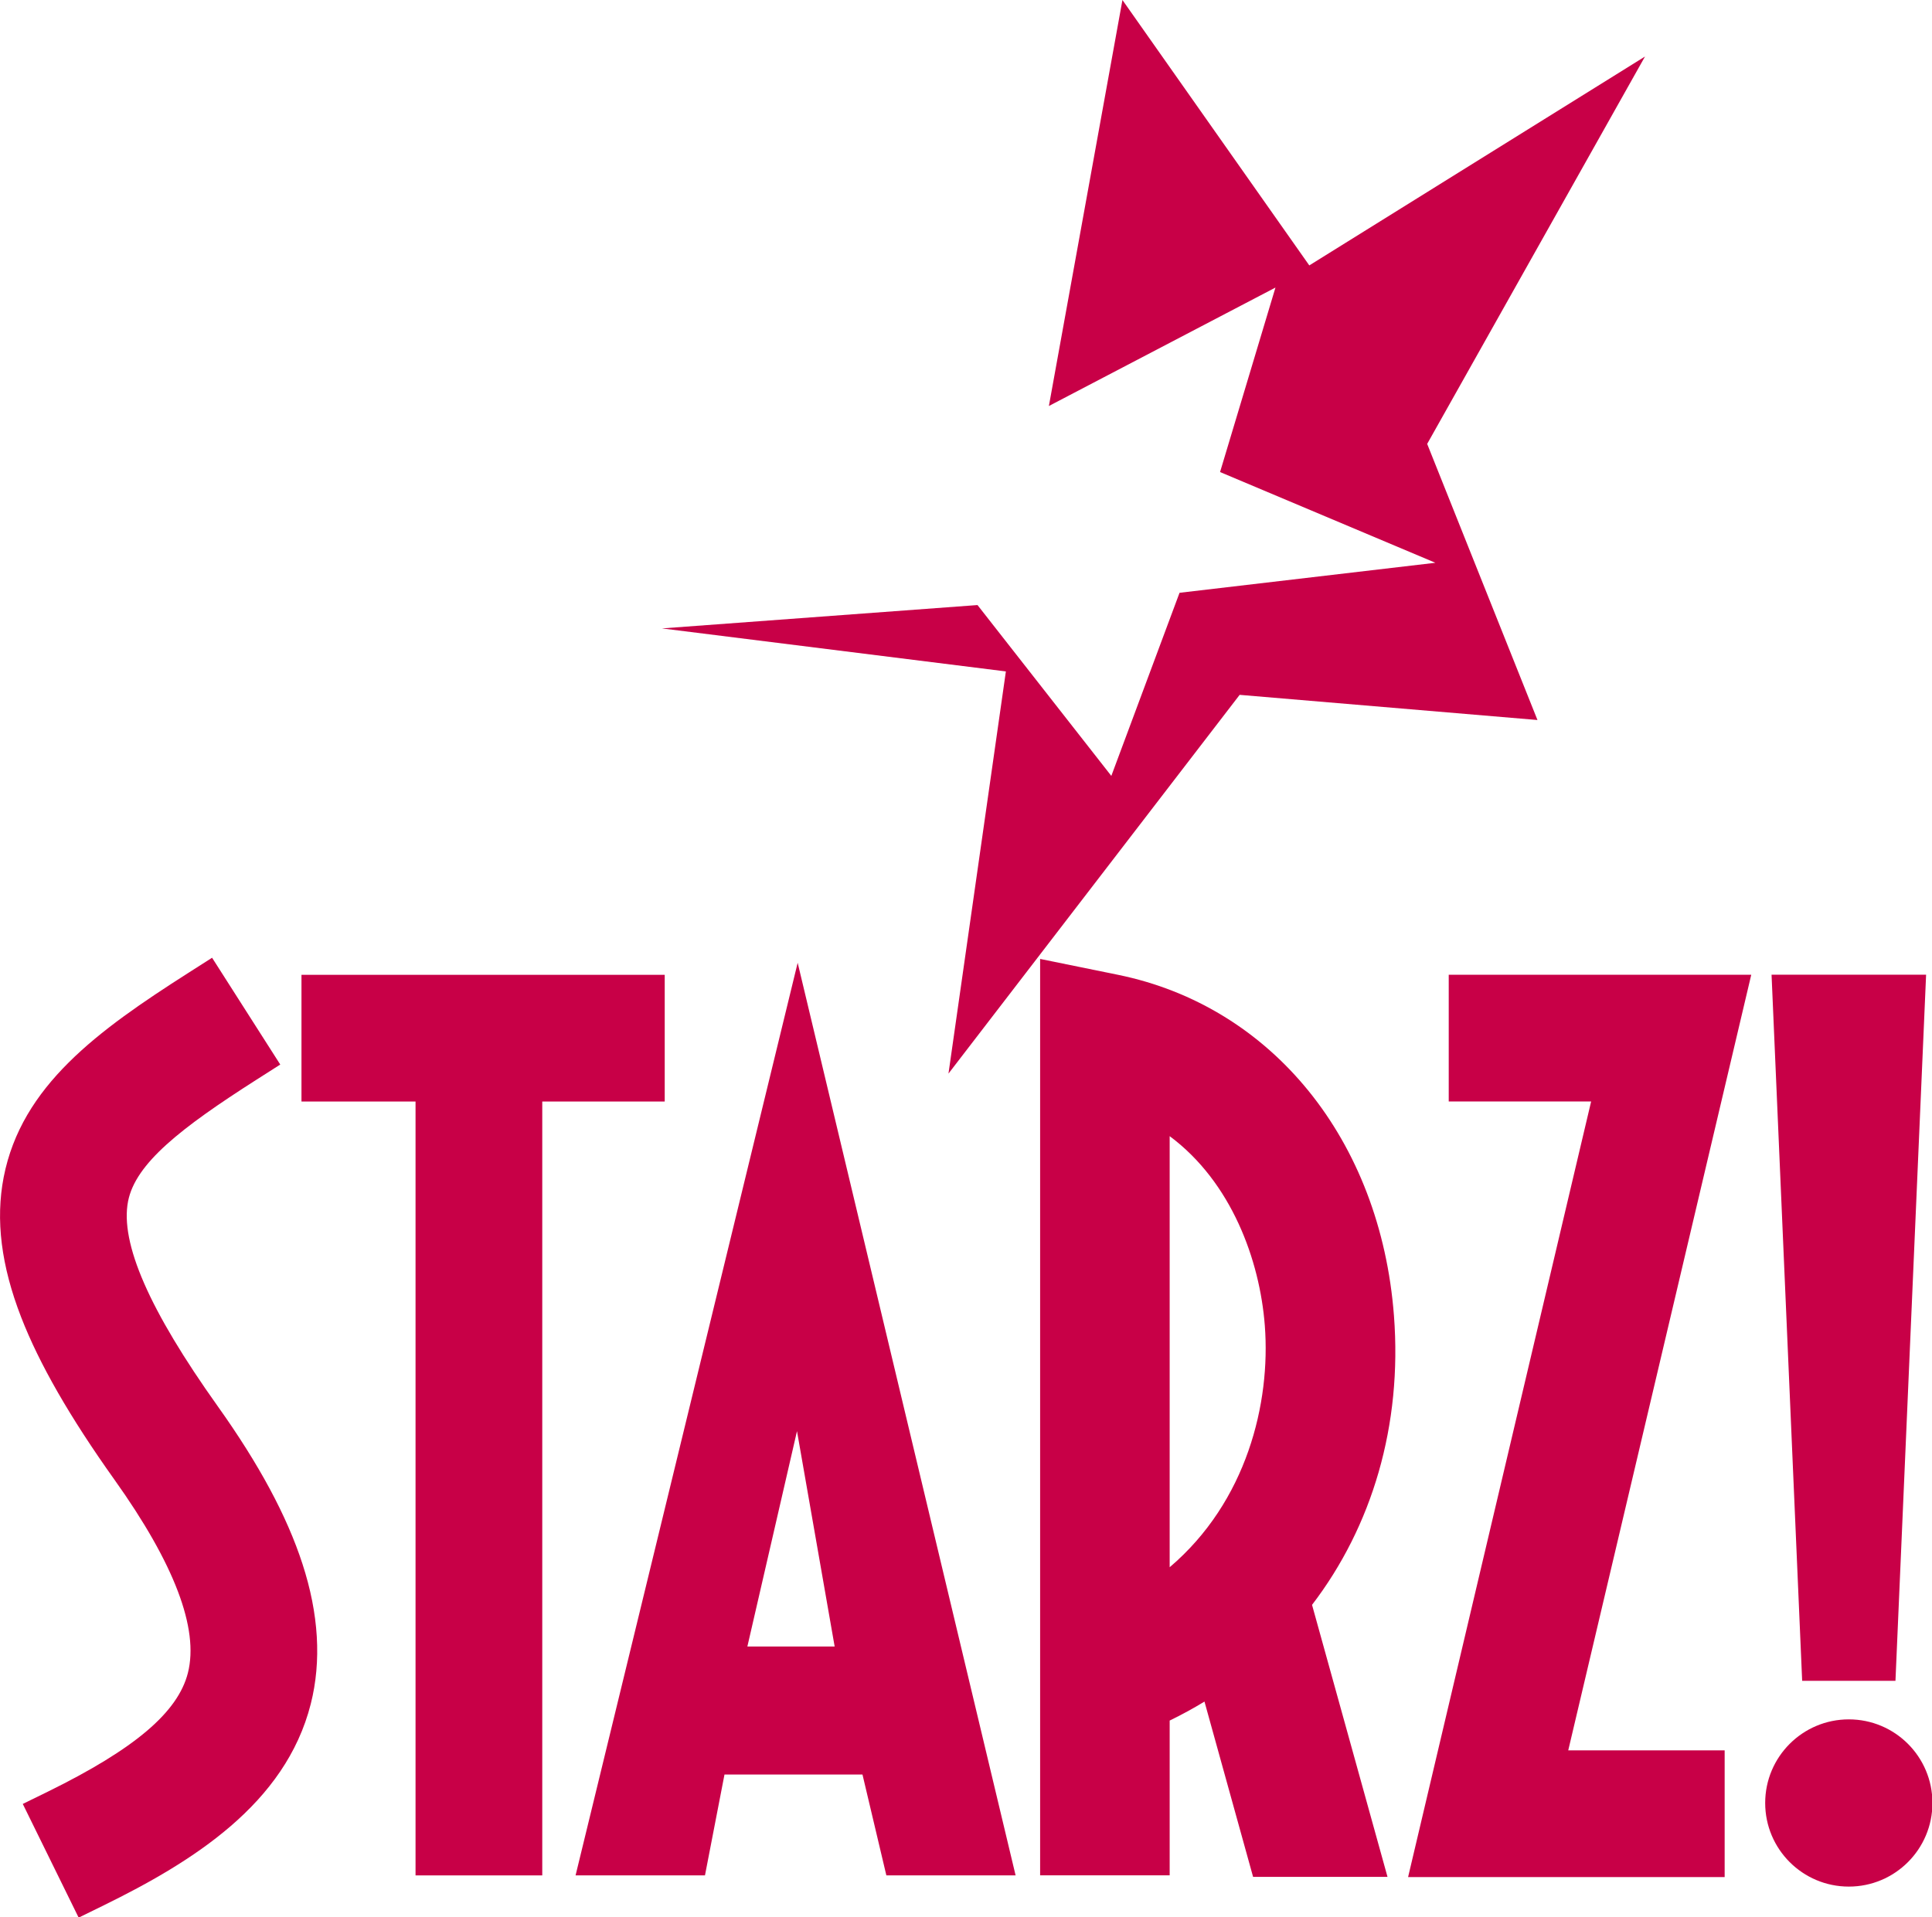
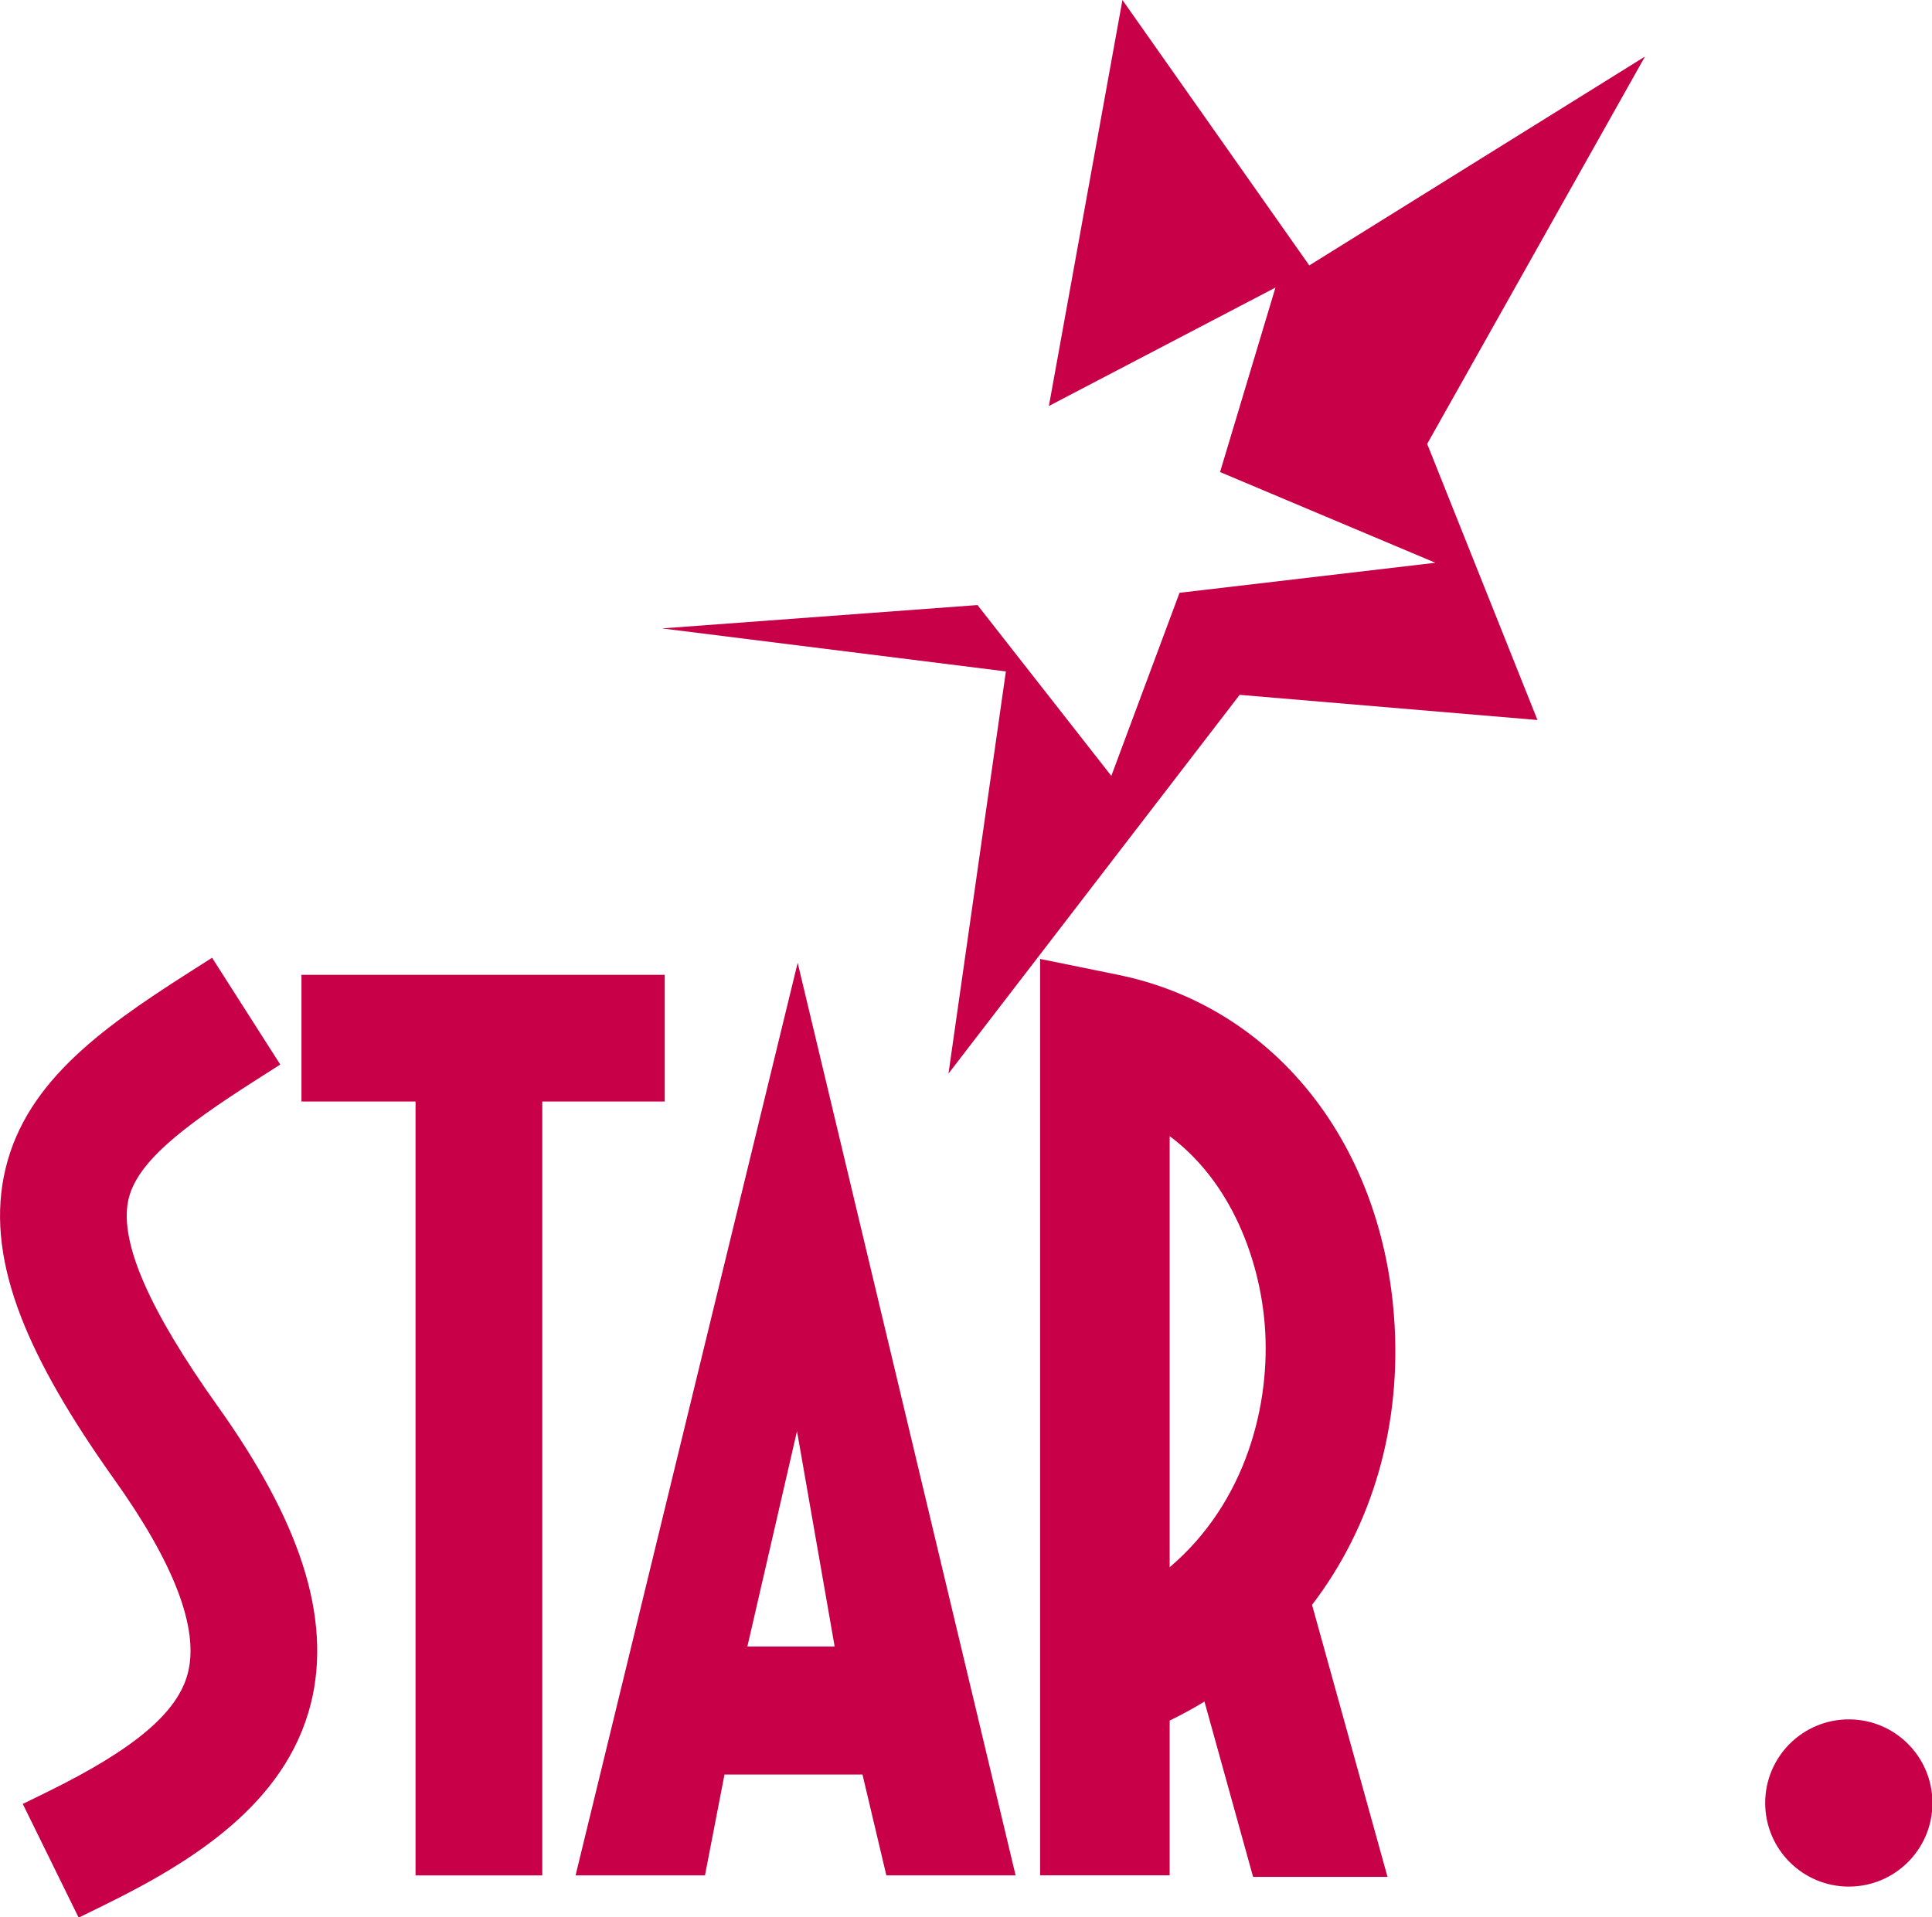
<svg xmlns="http://www.w3.org/2000/svg" xmlns:ns1="http://sodipodi.sourceforge.net/DTD/sodipodi-0.dtd" xmlns:ns2="http://www.inkscape.org/namespaces/inkscape" xmlns:xlink="http://www.w3.org/1999/xlink" width="1000" height="992.519" id="svg2" ns1:version="0.32" ns2:version="0.91 r13725" version="1.0" ns2:output_extension="org.inkscape.output.svg.inkscape" ns1:docname="Starz 1994 (Pink).svg">
  <defs id="defs219" />
  <ns1:namedview pagecolor="#ffffff" bordercolor="#666666" borderopacity="1" objecttolerance="10" gridtolerance="10" guidetolerance="10" ns2:pageopacity="0" ns2:pageshadow="2" ns2:window-width="1366" ns2:window-height="705" id="namedview217" showgrid="false" ns2:zoom="0.35355339" ns2:cx="1016.4025" ns2:cy="416.84984" ns2:window-x="-8" ns2:window-y="-8" ns2:window-maximized="1" ns2:current-layer="layer1" />
  <g ns2:label="Layer 1" ns2:groupmode="layer" id="layer1" transform="translate(-76.127,27.012)">
    <g id="g4555" transform="matrix(1.052,0,0,1.052,-3.942,-49.995)" style="fill:#c80047;fill-opacity:1">
      <path style="fill:#c80047;fill-rule:nonzero;stroke:none;fill-opacity:1" d="m 985.759,950.23 c 22.726,0 41.136,-18.41 41.136,-41.148 0,-22.732 -18.41,-41.142 -41.136,-41.142 -22.72,0 -41.153,18.41 -41.153,41.142 0,22.737 18.433,41.148 41.153,41.148" id="path3266" ns2:connector-curvature="0" />
      <path style="fill:#c80047;fill-rule:nonzero;stroke:none;fill-opacity:1" d="m 342.911,944.721 0,-380.824 60.252,0 0,-62.347 -178.719,0 0,62.347 56.12,0 0,380.824 62.347,0" id="path3268" ns2:connector-curvature="0" />
-       <path style="fill:#c80047;fill-rule:nonzero;stroke:none;fill-opacity:1" d="m 858.965,563.885 -70.06,0 0,-62.358 148.843,0 -90.042,381.667 76.958,0 0,62.353 -155.752,0 90.054,-381.662" id="path3270" ns2:connector-curvature="0" />
-       <path style="fill:#c80047;fill-rule:nonzero;stroke:none;fill-opacity:1" d="m 962.798,848.968 45.905,0 15.076,-347.481 -76.04,0 15.059,347.481" id="path3272" ns2:connector-curvature="0" />
      <path style="fill:#c80047;fill-rule:nonzero;stroke:none;fill-opacity:1" d="m 87.315,909.553 12.442,-6.095 c 42.674,-20.998 63.908,-39.013 68.814,-58.41 5.486,-21.75 -6.669,-53.704 -36.126,-95.024 -22.003,-30.875 -37.021,-57.05 -45.916,-79.965 -9.854,-25.406 -12.666,-47.954 -8.608,-68.918 8.752,-44.947 46.312,-72.12 90.84,-100.533 l 11.696,-7.461 33.544,52.556 -11.701,7.46 c -37.262,23.776 -59.546,41.205 -63.185,59.856 -3.977,20.591 10.45,53.566 44.109,100.814 20.379,28.608 34.014,53.951 41.681,77.532 8.052,24.694 9.429,47.896 4.115,68.935 -12.476,49.383 -58.439,77.807 -101.761,99.098 l -12.448,6.106 -27.495,-55.954" id="path3274" ns2:connector-curvature="0" />
      <path style="fill:#c80047;fill-rule:nonzero;stroke:none;fill-opacity:1" d="m 468.575,495.633 -109.273,449.07 63.667,0 9.601,-49.624 67.891,0 11.747,49.624 63.592,0 -107.225,-449.07 z m -24.746,336.451 24.413,-105.985 18.531,105.985 -42.944,0" id="path3276" ns2:connector-curvature="0" />
      <path style="fill:#c80047;fill-rule:nonzero;stroke:none;fill-opacity:1" d="m 587.868,944.686 63.736,0 0,-76.16 c 5.905,-2.875 11.604,-5.968 17.125,-9.343 l 23.919,86.261 66.134,0 -37.13,-133.853 C 751.195,772.997 766.099,723.27 761.956,669.291 755.345,582.852 702.019,516.982 626.1,501.527 l -38.232,-7.793 0,450.953 z m 63.736,-363.745 c 30.37,22.571 44.356,61.004 46.812,93.222 2.927,38.129 -8.861,86.651 -46.812,118.915 l 0,-212.136" id="path3278" ns2:connector-curvature="0" />
      <path style="fill:#c80047;fill-rule:nonzero;stroke:none;fill-opacity:1" d="m 703.655,163.354 -27.259,90.783 105.945,44.648 -125.882,14.772 -33.561,90.106 -65.842,-84.074 -155.259,11.495 169.221,21.165 L 542.772,550.164 686.037,363.778 832.566,376.162 778.3,240.289 885.473,49.668 720.303,152.456 628.367,21.852 592.178,221.638 703.655,163.354" id="path3280" ns2:connector-curvature="0" />
    </g>
    <g style="fill:#000000" id="g4060" clip-path="url(#id110)" transform="matrix(6.333,0,0,-6.333,-3046.989,780.935)">
      <g style="fill:#000000" id="g4062" transform="matrix(0,-83.824,-2.506,0,933.326,256.99)">
        <g style="fill:#000000" id="g4064" clip-path="url(#id111)">
          <g style="fill:#000000" id="g4066" transform="matrix(0.017,0,0,-0.332,-1.93,0.666)">
            <use style="fill:#000000" id="use4068" xlink:href="#id112" x="0" y="0" width="744.094" height="1052.362" />
          </g>
        </g>
      </g>
    </g>
    <g style="fill:#000000" id="g4080" clip-path="url(#id116)" transform="matrix(6.333,0,0,-6.333,-3046.989,780.935)">
      <g style="fill:#000000" id="g4082" transform="matrix(0,-83.824,-2.463,0,942.969,256.99)">
        <g style="fill:#000000" id="g4084" clip-path="url(#id117)">
          <g style="fill:#000000" id="g4086" transform="matrix(0.008,0,0,-0.321,-1.923,0.661)">
            <use style="fill:#000000" id="use4088" xlink:href="#id118" x="0" y="0" width="744.094" height="1052.362" />
          </g>
        </g>
      </g>
    </g>
    <g style="fill:#000000" id="g4090" clip-path="url(#id119)" transform="matrix(6.333,0,0,-6.333,-3046.989,780.935)" />
    <g style="fill:#000000" id="g4092" clip-path="url(#id120)" transform="matrix(6.333,0,0,-6.333,-3046.989,780.935)">
      <g style="fill:#000000" id="g4094" transform="matrix(0,-83.824,-2.351,0,936.659,256.99)">
        <g style="fill:#000000" id="g4096" clip-path="url(#id121)">
          <g style="fill:#000000" id="g4098" transform="matrix(0.012,0,0,-0.289,-1.915,0.645)">
            <use style="fill:#000000" id="use4100" xlink:href="#id122" x="0" y="0" width="744.094" height="1052.362" />
          </g>
        </g>
      </g>
    </g>
    <g style="fill:#000000" id="g4102" clip-path="url(#id123)" transform="matrix(6.333,0,0,-6.333,-3046.989,780.935)">
      <g style="fill:#000000" id="g4104" transform="matrix(0,-83.824,-2.521,0,956.034,256.99)">
        <g style="fill:#000000" id="g4106" clip-path="url(#id124)">
          <g style="fill:#000000" id="g4108" transform="matrix(0.013,0,0,-0.337,-1.912,0.668)">
            <use style="fill:#000000" id="use4110" xlink:href="#id125" x="0" y="0" width="744.094" height="1052.362" />
          </g>
        </g>
      </g>
    </g>
    <g style="fill:#000000" id="g4122" clip-path="url(#id129)" transform="matrix(6.333,0,0,-6.333,-3046.989,780.935)">
      <g style="fill:#000000" id="g4124" transform="matrix(0,-83.824,-2.432,0,946.418,256.99)">
        <g style="fill:#000000" id="g4126" clip-path="url(#id130)">
          <g style="fill:#000000" id="g4128" transform="matrix(0.009,0,0,-0.312,-1.911,0.656)">
            <use style="fill:#000000" id="use4130" xlink:href="#id131" x="0" y="0" width="744.094" height="1052.362" />
          </g>
        </g>
      </g>
    </g>
    <g style="fill:#000000" id="g4132" clip-path="url(#id132)" transform="matrix(6.333,0,0,-6.333,-3046.989,780.935)">
      <g style="fill:#000000" id="g4134" transform="matrix(0,-83.824,-2.201,0,929.488,256.99)">
        <g style="fill:#000000" id="g4136" clip-path="url(#id133)">
          <g style="fill:#000000" id="g4138" transform="matrix(0.011,0,0,-0.24,-1.898,0.62)">
            <use style="fill:#000000" id="use4140" xlink:href="#id134" x="0" y="0" width="744.094" height="1052.362" />
          </g>
        </g>
      </g>
    </g>
    <g style="fill:#000000" id="g4142" clip-path="url(#id135)" transform="matrix(6.333,0,0,-6.333,-3046.989,780.935)">
      <g style="fill:#000000" id="g4144" transform="matrix(0,-83.824,-2.23,0,939.292,256.99)">
        <g style="fill:#000000" id="g4146" clip-path="url(#id136)">
          <g style="fill:#000000" id="g4148" transform="matrix(0.006,0,0,-0.25,-1.896,0.625)">
            <use style="fill:#000000" id="use4150" xlink:href="#id137" x="0" y="0" width="744.094" height="1052.362" />
          </g>
        </g>
      </g>
    </g>
    <g style="fill:#000000" id="g4162" clip-path="url(#id141)" transform="matrix(6.333,0,0,-6.333,-3046.989,780.935)">
      <g style="fill:#000000" id="g4164" transform="matrix(0,-83.824,-2.322,0,949.152,256.99)">
        <g style="fill:#000000" id="g4166" clip-path="url(#id142)">
          <g style="fill:#000000" id="g4168" transform="matrix(0.009,0,0,-0.28,-1.897,0.64)">
            <use style="fill:#000000" id="use4170" xlink:href="#id143" x="0" y="0" width="744.094" height="1052.362" />
          </g>
        </g>
      </g>
    </g>
    <g style="fill:#000000" id="g4182" clip-path="url(#id147)" transform="matrix(6.333,0,0,-6.333,-3046.989,780.935)">
      <g style="fill:#000000" id="g4184" transform="matrix(0,-83.824,-2.411,0,933.073,256.99)">
        <g style="fill:#000000" id="g4186" clip-path="url(#id148)">
          <g style="fill:#000000" id="g4188" transform="matrix(0.01,0,0,-0.306,-1.887,0.653)">
            <use style="fill:#000000" id="use4190" xlink:href="#id149" x="0" y="0" width="744.094" height="1052.362" />
          </g>
        </g>
      </g>
    </g>
    <g style="fill:#000000" id="g4242" clip-path="url(#id165)" transform="matrix(6.333,0,0,-6.333,-3046.989,780.935)">
      <g style="fill:#000000" id="g4244" transform="matrix(0,-83.824,-2.426,0,945.279,256.99)">
        <g style="fill:#000000" id="g4246" clip-path="url(#id166)">
          <g style="fill:#000000" id="g4248" transform="matrix(0.009,0,0,-0.311,-1.877,0.655)">
            <use style="fill:#000000" id="use4250" xlink:href="#id167" x="0" y="0" width="744.094" height="1052.362" />
          </g>
        </g>
      </g>
    </g>
    <g style="fill:#000000" id="g4272" clip-path="url(#id174)" transform="matrix(6.333,0,0,-6.333,-3046.989,780.935)">
      <g style="fill:#000000" id="g4274" transform="matrix(0,-83.824,-2.599,0,938.205,256.99)">
        <g style="fill:#000000" id="g4276" clip-path="url(#id175)">
          <g style="fill:#000000" id="g4278" transform="matrix(0.011,0,0,-0.356,-1.863,0.678)">
            <use style="fill:#000000" id="use4280" xlink:href="#id176" x="0" y="0" width="744.094" height="1052.362" />
          </g>
        </g>
      </g>
    </g>
    <g style="fill:#000000" id="g4282" clip-path="url(#id177)" transform="matrix(6.333,0,0,-6.333,-3046.989,780.935)">
      <g style="fill:#000000" id="g4284" transform="matrix(0,-83.824,-2.484,0,948.095,256.99)">
        <g style="fill:#000000" id="g4286" clip-path="url(#id178)">
          <g style="fill:#000000" id="g4288" transform="matrix(0.017,0,0,-0.327,-1.864,0.664)">
            <use style="fill:#000000" id="use4290" xlink:href="#id179" x="0" y="0" width="744.094" height="1052.362" />
          </g>
        </g>
      </g>
    </g>
    <g style="fill:#000000" id="g4292" clip-path="url(#id180)" transform="matrix(6.333,0,0,-6.333,-3046.989,780.935)">
      <g style="fill:#000000" id="g4294" transform="matrix(0,-83.824,-2.538,0,951.345,256.99)">
        <g style="fill:#000000" id="g4296" clip-path="url(#id181)">
          <g style="fill:#000000" id="g4298" transform="matrix(0.019,0,0,-0.341,-1.855,0.67)">
            <use style="fill:#000000" id="use4300" xlink:href="#id182" x="0" y="0" width="744.094" height="1052.362" />
          </g>
        </g>
      </g>
    </g>
    <g style="fill:#000000" id="g4302" clip-path="url(#id183)" transform="matrix(6.333,0,0,-6.333,-3046.989,780.935)">
      <g style="fill:#000000" id="g4304" transform="matrix(0,-83.824,-2.453,0,941.517,256.99)">
        <g style="fill:#000000" id="g4306" clip-path="url(#id184)">
          <g style="fill:#000000" id="g4308" transform="matrix(0.01,0,0,-0.318,-1.851,0.659)">
            <use style="fill:#000000" id="use4310" xlink:href="#id185" x="0" y="0" width="744.094" height="1052.362" />
          </g>
        </g>
      </g>
    </g>
    <g style="fill:#000000" id="g4312" clip-path="url(#id186)" transform="matrix(6.333,0,0,-6.333,-3046.989,780.935)">
      <g style="fill:#000000" id="g4314" transform="matrix(0,-83.824,-2.38,0,931.775,256.99)">
        <g style="fill:#000000" id="g4316" clip-path="url(#id187)">
          <g style="fill:#000000" id="g4318" transform="matrix(0.008,0,0,-0.297,-1.849,0.649)">
            <use style="fill:#000000" id="use4320" xlink:href="#id188" x="0" y="0" width="744.094" height="1052.362" />
          </g>
        </g>
      </g>
    </g>
    <g style="fill:#000000" id="g4352" clip-path="url(#id198)" transform="matrix(6.333,0,0,-6.333,-3046.989,780.935)">
      <g style="fill:#000000" id="g4354" transform="matrix(0,-83.824,-2.563,0,928.169,256.99)">
        <g style="fill:#000000" id="g4356" clip-path="url(#id199)">
          <g style="fill:#000000" id="g4448" transform="matrix(0.013,0,0,-0.347,-1.828,0.674)">
            <use style="fill:#000000" id="use4360" xlink:href="#id200" x="0" y="0" width="744.094" height="1052.362" />
          </g>
        </g>
      </g>
    </g>
    <g style="fill:#000000" id="g4432" clip-path="url(#id222)" transform="matrix(6.333,0,0,-6.333,-3046.989,780.935)">
      <g style="fill:#000000" id="g4434" transform="matrix(0,-83.824,-2.412,0,971.248,256.99)">
        <g style="fill:#000000" id="g4436" clip-path="url(#id223)">
          <g style="fill:#000000" id="g4438" transform="matrix(0.012,0,0,-0.307,-1.776,0.653)">
            <use style="fill:#000000" id="use4440" xlink:href="#id224" x="0" y="0" width="744.094" height="1052.362" />
          </g>
        </g>
      </g>
    </g>
    <g style="fill:#000000" id="g4442" clip-path="url(#id225)" transform="matrix(6.333,0,0,-6.333,-3046.989,780.935)">
      <g style="fill:#000000" id="g4444" transform="matrix(0,-83.824,-2.412,0,926.969,256.99)">
        <g style="fill:#000000" id="g4446" clip-path="url(#id226)">
          <g style="fill:#000000" id="g4459" transform="matrix(0.012,0,0,-0.307,-1.913,0.653)">
            <use style="fill:#000000" id="use4450" xlink:href="#id227" x="0" y="0" width="744.094" height="1052.362" />
          </g>
        </g>
      </g>
    </g>
    <g style="fill:#000000" id="g4452" clip-path="url(#id228)" transform="matrix(6.333,0,0,-6.333,-3046.989,780.935)">
      <g style="fill:#000000" id="g4454" transform="matrix(0,-83.824,-2.182,0,961.471,256.99)">
        <g style="fill:#000000" id="g4456" clip-path="url(#id229)">
          <g style="fill:#000000" id="g4458" transform="matrix(0.011,0,0,-0.234,-1.774,0.617)">
            <use style="fill:#000000" id="use4460" xlink:href="#id230" x="0" y="0" width="744.094" height="1052.362" />
          </g>
        </g>
      </g>
    </g>
    <g style="fill:#000000" id="g4462" clip-path="url(#id231)" transform="matrix(6.333,0,0,-6.333,-3046.989,780.935)">
      <g style="fill:#000000" id="g4464" transform="matrix(0,-83.824,-2.431,0,974.602,256.99)">
        <g style="fill:#000000" id="g4466" clip-path="url(#id232)">
          <g style="fill:#000000" id="g4468" transform="matrix(0.012,0,0,-0.312,-1.766,0.656)">
            <use style="fill:#000000" id="use4470" xlink:href="#id233" x="0" y="0" width="744.094" height="1052.362" />
          </g>
        </g>
      </g>
    </g>
    <g style="fill:#000000" id="g4472" clip-path="url(#id234)" transform="matrix(6.333,0,0,-6.333,-3046.989,780.935)" />
    <g style="fill:#000000" id="g4474" clip-path="url(#id235)" transform="matrix(6.333,0,0,-6.333,-3046.989,780.935)">
      <g style="fill:#000000" id="g4476" transform="matrix(0,-83.824,-2.322,0,945.254,256.99)">
        <g style="fill:#000000" id="g4478" clip-path="url(#id236)">
          <g style="fill:#000000" id="g4480" transform="matrix(0.007,0,0,-0.28,-1.762,0.64)">
            <use style="fill:#000000" id="use4482" xlink:href="#id237" x="0" y="0" width="744.094" height="1052.362" />
          </g>
        </g>
      </g>
    </g>
    <g style="fill:#000000" id="g4484" clip-path="url(#id238)" transform="matrix(6.333,0,0,-6.333,-3046.989,780.935)" />
    <g style="fill:#000000" id="g4486" clip-path="url(#id239)" transform="matrix(6.333,0,0,-6.333,-3046.989,780.935)">
      <g style="fill:#000000" id="g4488" transform="matrix(0,-83.824,-2.296,0,970.405,256.99)">
        <g style="fill:#000000" id="g4490" clip-path="url(#id240)">
          <g style="fill:#000000" id="g4492" transform="matrix(0.007,0,0,-0.272,-1.737,0.636)">
            <use style="fill:#000000" id="use4494" xlink:href="#id241" x="0" y="0" width="744.094" height="1052.362" />
          </g>
        </g>
      </g>
    </g>
    <g style="fill:#000000" id="g4496" clip-path="url(#id242)" transform="matrix(6.333,0,0,-6.333,-3046.989,780.935)">
      <g style="fill:#000000" id="g4498" transform="matrix(0,-83.824,-2.431,0,983.213,256.99)">
        <g style="fill:#000000" id="g4500" clip-path="url(#id243)">
          <g style="fill:#000000" id="g4502" transform="matrix(0.01,0,0,-0.312,-1.73,0.656)">
            <use style="fill:#000000" id="use4504" xlink:href="#id244" x="0" y="0" width="744.094" height="1052.362" />
          </g>
        </g>
      </g>
    </g>
    <g style="fill:#000000" id="g4516" clip-path="url(#id248)" transform="matrix(6.333,0,0,-6.333,-3046.989,780.935)">
      <g style="fill:#000000" id="g4518" transform="matrix(0,-83.824,-2.265,0,985.891,256.99)">
        <g style="fill:#000000" id="g4520" clip-path="url(#id249)">
          <g style="fill:#000000" id="g4522" transform="matrix(0.008,0,0,-0.262,-1.71,0.631)">
            <use style="fill:#000000" id="use4524" xlink:href="#id250" x="0" y="0" width="744.094" height="1052.362" />
          </g>
        </g>
      </g>
    </g>
    <g style="fill:#000000" id="g4536" clip-path="url(#id254)" transform="matrix(6.333,0,0,-6.333,-3046.989,780.935)" />
    <g style="fill:#000000" id="g4558" clip-path="url(#id261)" transform="matrix(6.333,0,0,-6.333,-3046.989,780.935)" />
    <g style="fill:#000000" id="g4560" clip-path="url(#id262)" transform="matrix(6.333,0,0,-6.333,-3046.989,780.935)">
      <g style="fill:#000000" id="g4562" transform="matrix(0,-83.824,-2.407,0,982.238,256.99)">
        <g style="fill:#000000" id="g4564" clip-path="url(#id263)">
          <g style="fill:#000000" id="g4566" transform="matrix(0.01,0,0,-0.305,-1.685,0.652)">
            <use style="fill:#000000" id="use4568" xlink:href="#id264" x="0" y="0" width="744.094" height="1052.362" />
          </g>
        </g>
      </g>
    </g>
    <g style="fill:#000000" id="g4580" clip-path="url(#id268)" transform="matrix(6.333,0,0,-6.333,-3046.989,780.935)">
      <g style="fill:#000000" id="g4582" transform="matrix(0,-83.824,-2.405,0,984.837,256.99)">
        <g style="fill:#000000" id="g4584" clip-path="url(#id269)">
          <g style="fill:#000000" id="g4586" transform="matrix(0.012,0,0,-0.305,-1.675,0.652)">
            <use style="fill:#000000" id="use4588" xlink:href="#id270" x="0" y="0" width="744.094" height="1052.362" />
          </g>
        </g>
      </g>
    </g>
    <g style="fill:#000000" id="g4590" clip-path="url(#id271)" transform="matrix(6.333,0,0,-6.333,-3046.989,780.935)" />
    <g style="fill:#000000" id="g4592" clip-path="url(#id272)" transform="matrix(6.333,0,0,-6.333,-3046.989,780.935)">
      <g style="fill:#000000" id="g4594" transform="matrix(0,-83.824,-2.401,0,988.14,256.99)">
        <g style="fill:#000000" id="g4596" clip-path="url(#id273)">
          <g style="fill:#000000" id="g4598" transform="matrix(0.012,0,0,-0.303,-1.667,0.652)">
            <use style="fill:#000000" id="use4600" xlink:href="#id274" x="0" y="0" width="744.094" height="1052.362" />
          </g>
        </g>
      </g>
    </g>
    <g style="fill:#000000" id="g4602" clip-path="url(#id275)" transform="matrix(6.333,0,0,-6.333,-3046.989,780.935)">
      <g style="fill:#000000" id="g4604" transform="matrix(0,-83.824,-2.457,0,978.501,256.99)">
        <g style="fill:#000000" id="g4606" clip-path="url(#id276)">
          <g style="fill:#000000" id="g4608" transform="matrix(0.012,0,0,-0.319,-1.66,0.659)">
            <use style="fill:#000000" id="use4610" xlink:href="#id277" x="0" y="0" width="744.094" height="1052.362" />
          </g>
        </g>
      </g>
    </g>
    <g style="fill:#000000" id="g4632" clip-path="url(#id284)" transform="matrix(6.333,0,0,-6.333,-3046.989,780.935)">
      <g style="fill:#000000" id="g4634" transform="matrix(0,-83.824,-2.532,0,942.827,256.99)">
        <g style="fill:#000000" id="g4636" clip-path="url(#id285)">
          <g style="fill:#000000" id="g4638" transform="matrix(0.01,0,0,-0.339,-1.646,0.67)">
            <use style="fill:#000000" id="use4640" xlink:href="#id286" x="0" y="0" width="744.094" height="1052.362" />
          </g>
        </g>
      </g>
    </g>
    <g style="fill:#000000" id="g4682" clip-path="url(#id299)" transform="matrix(6.333,0,0,-6.333,-3046.989,780.935)">
      <g style="fill:#000000" id="g4684" transform="matrix(0,-83.824,-2.49,0,929.039,256.99)">
        <g style="fill:#000000" id="g4686" clip-path="url(#id300)">
          <g style="fill:#000000" id="g4688" transform="matrix(0.013,0,0,-0.328,-1.627,0.664)">
            <use style="fill:#000000" id="use4690" xlink:href="#id301" x="0" y="0" width="744.094" height="1052.362" />
          </g>
        </g>
      </g>
    </g>
    <g style="fill:#000000" id="g4692" clip-path="url(#id302)" transform="matrix(6.333,0,0,-6.333,-3046.989,780.935)">
      <g style="fill:#000000" id="g4694" transform="matrix(0,-83.824,-2.458,0,938.918,256.99)">
        <g style="fill:#000000" id="g4696" clip-path="url(#id303)">
          <g style="fill:#000000" id="g4698" transform="matrix(0.013,0,0,-0.319,-1.624,0.66)">
            <use style="fill:#000000" id="use4700" xlink:href="#id304" x="0" y="0" width="744.094" height="1052.362" />
          </g>
        </g>
      </g>
    </g>
    <g style="fill:#000000" id="g4702" clip-path="url(#id305)" transform="matrix(6.333,0,0,-6.333,-3046.989,780.935)">
      <g style="fill:#000000" id="g4704" transform="matrix(0,-83.824,-2.234,0,970.689,256.99)">
        <g style="fill:#000000" id="g4706" clip-path="url(#id306)">
          <g style="fill:#000000" id="g4708" transform="matrix(0.007,0,0,-0.251,-1.616,0.626)">
            <use style="fill:#000000" id="use4710" xlink:href="#id307" x="0" y="0" width="744.094" height="1052.362" />
          </g>
        </g>
      </g>
    </g>
    <g style="fill:#000000" id="g4712" clip-path="url(#id308)" transform="matrix(6.333,0,0,-6.333,-3046.989,780.935)">
      <g style="fill:#000000" id="g4714" transform="matrix(0,-83.824,-2.561,0,989.842,256.99)">
        <g style="fill:#000000" id="g4716" clip-path="url(#id309)">
          <g style="fill:#000000" id="g4718" transform="matrix(0.015,0,0,-0.347,-1.616,0.673)">
            <use style="fill:#000000" id="use4720" xlink:href="#id310" x="0" y="0" width="744.094" height="1052.362" />
          </g>
        </g>
      </g>
    </g>
    <g style="fill:#000000" id="g4722" clip-path="url(#id311)" transform="matrix(6.333,0,0,-6.333,-3046.989,780.935)">
      <g style="fill:#000000" id="g4724" transform="matrix(0,-83.824,-2.343,0,961.033,256.99)">
        <g style="fill:#000000" id="g4726" clip-path="url(#id312)">
          <g style="fill:#000000" id="g4728" transform="matrix(0.009,0,0,-0.286,-1.61,0.643)">
            <use style="fill:#000000" id="use4730" xlink:href="#id313" x="0" y="0" width="744.094" height="1052.362" />
          </g>
        </g>
      </g>
    </g>
    <g style="fill:#000000" id="g4732" clip-path="url(#id314)" transform="matrix(6.333,0,0,-6.333,-3046.989,780.935)">
      <g style="fill:#000000" id="g4734" transform="matrix(0,-83.824,-2.648,0,993.119,256.99)">
        <g style="fill:#000000" id="g4736" clip-path="url(#id315)">
          <g style="fill:#000000" id="g4738" transform="matrix(0.016,0,0,-0.368,-1.609,0.684)">
            <use style="fill:#000000" id="use4740" xlink:href="#id316" x="0" y="0" width="744.094" height="1052.362" />
          </g>
        </g>
      </g>
    </g>
    <g style="fill:#000000" id="g4742" clip-path="url(#id317)" transform="matrix(6.333,0,0,-6.333,-3046.989,780.935)" />
    <g style="fill:#000000" id="g4744" clip-path="url(#id318)" transform="matrix(6.333,0,0,-6.333,-3046.989,780.935)">
      <g style="fill:#000000" id="g4746" transform="matrix(0,-83.824,-2.485,0,973.549,256.99)">
        <g style="fill:#000000" id="g4748" clip-path="url(#id319)">
          <g style="fill:#000000" id="g4750" transform="matrix(0.014,0,0,-0.327,-1.602,0.663)">
            <use style="fill:#000000" id="use4752" xlink:href="#id320" x="0" y="0" width="744.094" height="1052.362" />
          </g>
        </g>
      </g>
    </g>
    <g style="fill:#000000" id="g4804" clip-path="url(#id336)" transform="matrix(6.333,0,0,-6.333,-3046.989,780.935)">
      <g style="fill:#000000" id="g4806" transform="matrix(0,-83.824,-2.433,0,959.955,256.99)">
        <g style="fill:#000000" id="g4808" clip-path="url(#id337)">
          <g style="fill:#000000" id="g4810" transform="matrix(0.012,0,0,-0.313,-1.577,0.656)">
            <use style="fill:#000000" id="use4812" xlink:href="#id338" x="0" y="0" width="744.094" height="1052.362" />
          </g>
        </g>
      </g>
    </g>
    <g style="fill:#000000" id="g4824" clip-path="url(#id342)" transform="matrix(6.333,0,0,-6.333,-3046.989,780.935)">
      <g style="fill:#000000" id="g4826" transform="matrix(0,-83.824,-2.579,0,962.927,256.99)">
        <g style="fill:#000000" id="g4828" clip-path="url(#id343)">
          <g style="fill:#000000" id="g4830" transform="matrix(0.012,0,0,-0.351,-1.562,0.676)">
            <use style="fill:#000000" id="use4832" xlink:href="#id344" x="0" y="0" width="744.094" height="1052.362" />
          </g>
        </g>
      </g>
    </g>
    <g style="fill:#000000" id="g4844" clip-path="url(#id348)" transform="matrix(6.333,0,0,-6.333,-3046.989,780.935)">
      <g style="fill:#000000" id="g4846" transform="matrix(0,-83.824,-2.667,0,988.15,256.99)">
        <g style="fill:#000000" id="g4848" clip-path="url(#id349)">
          <g style="fill:#000000" id="g4850" transform="matrix(0.015,0,0,-0.373,-1.545,0.687)">
            <use style="fill:#000000" id="use4852" xlink:href="#id350" x="0" y="0" width="744.094" height="1052.362" />
          </g>
        </g>
      </g>
    </g>
  </g>
</svg>